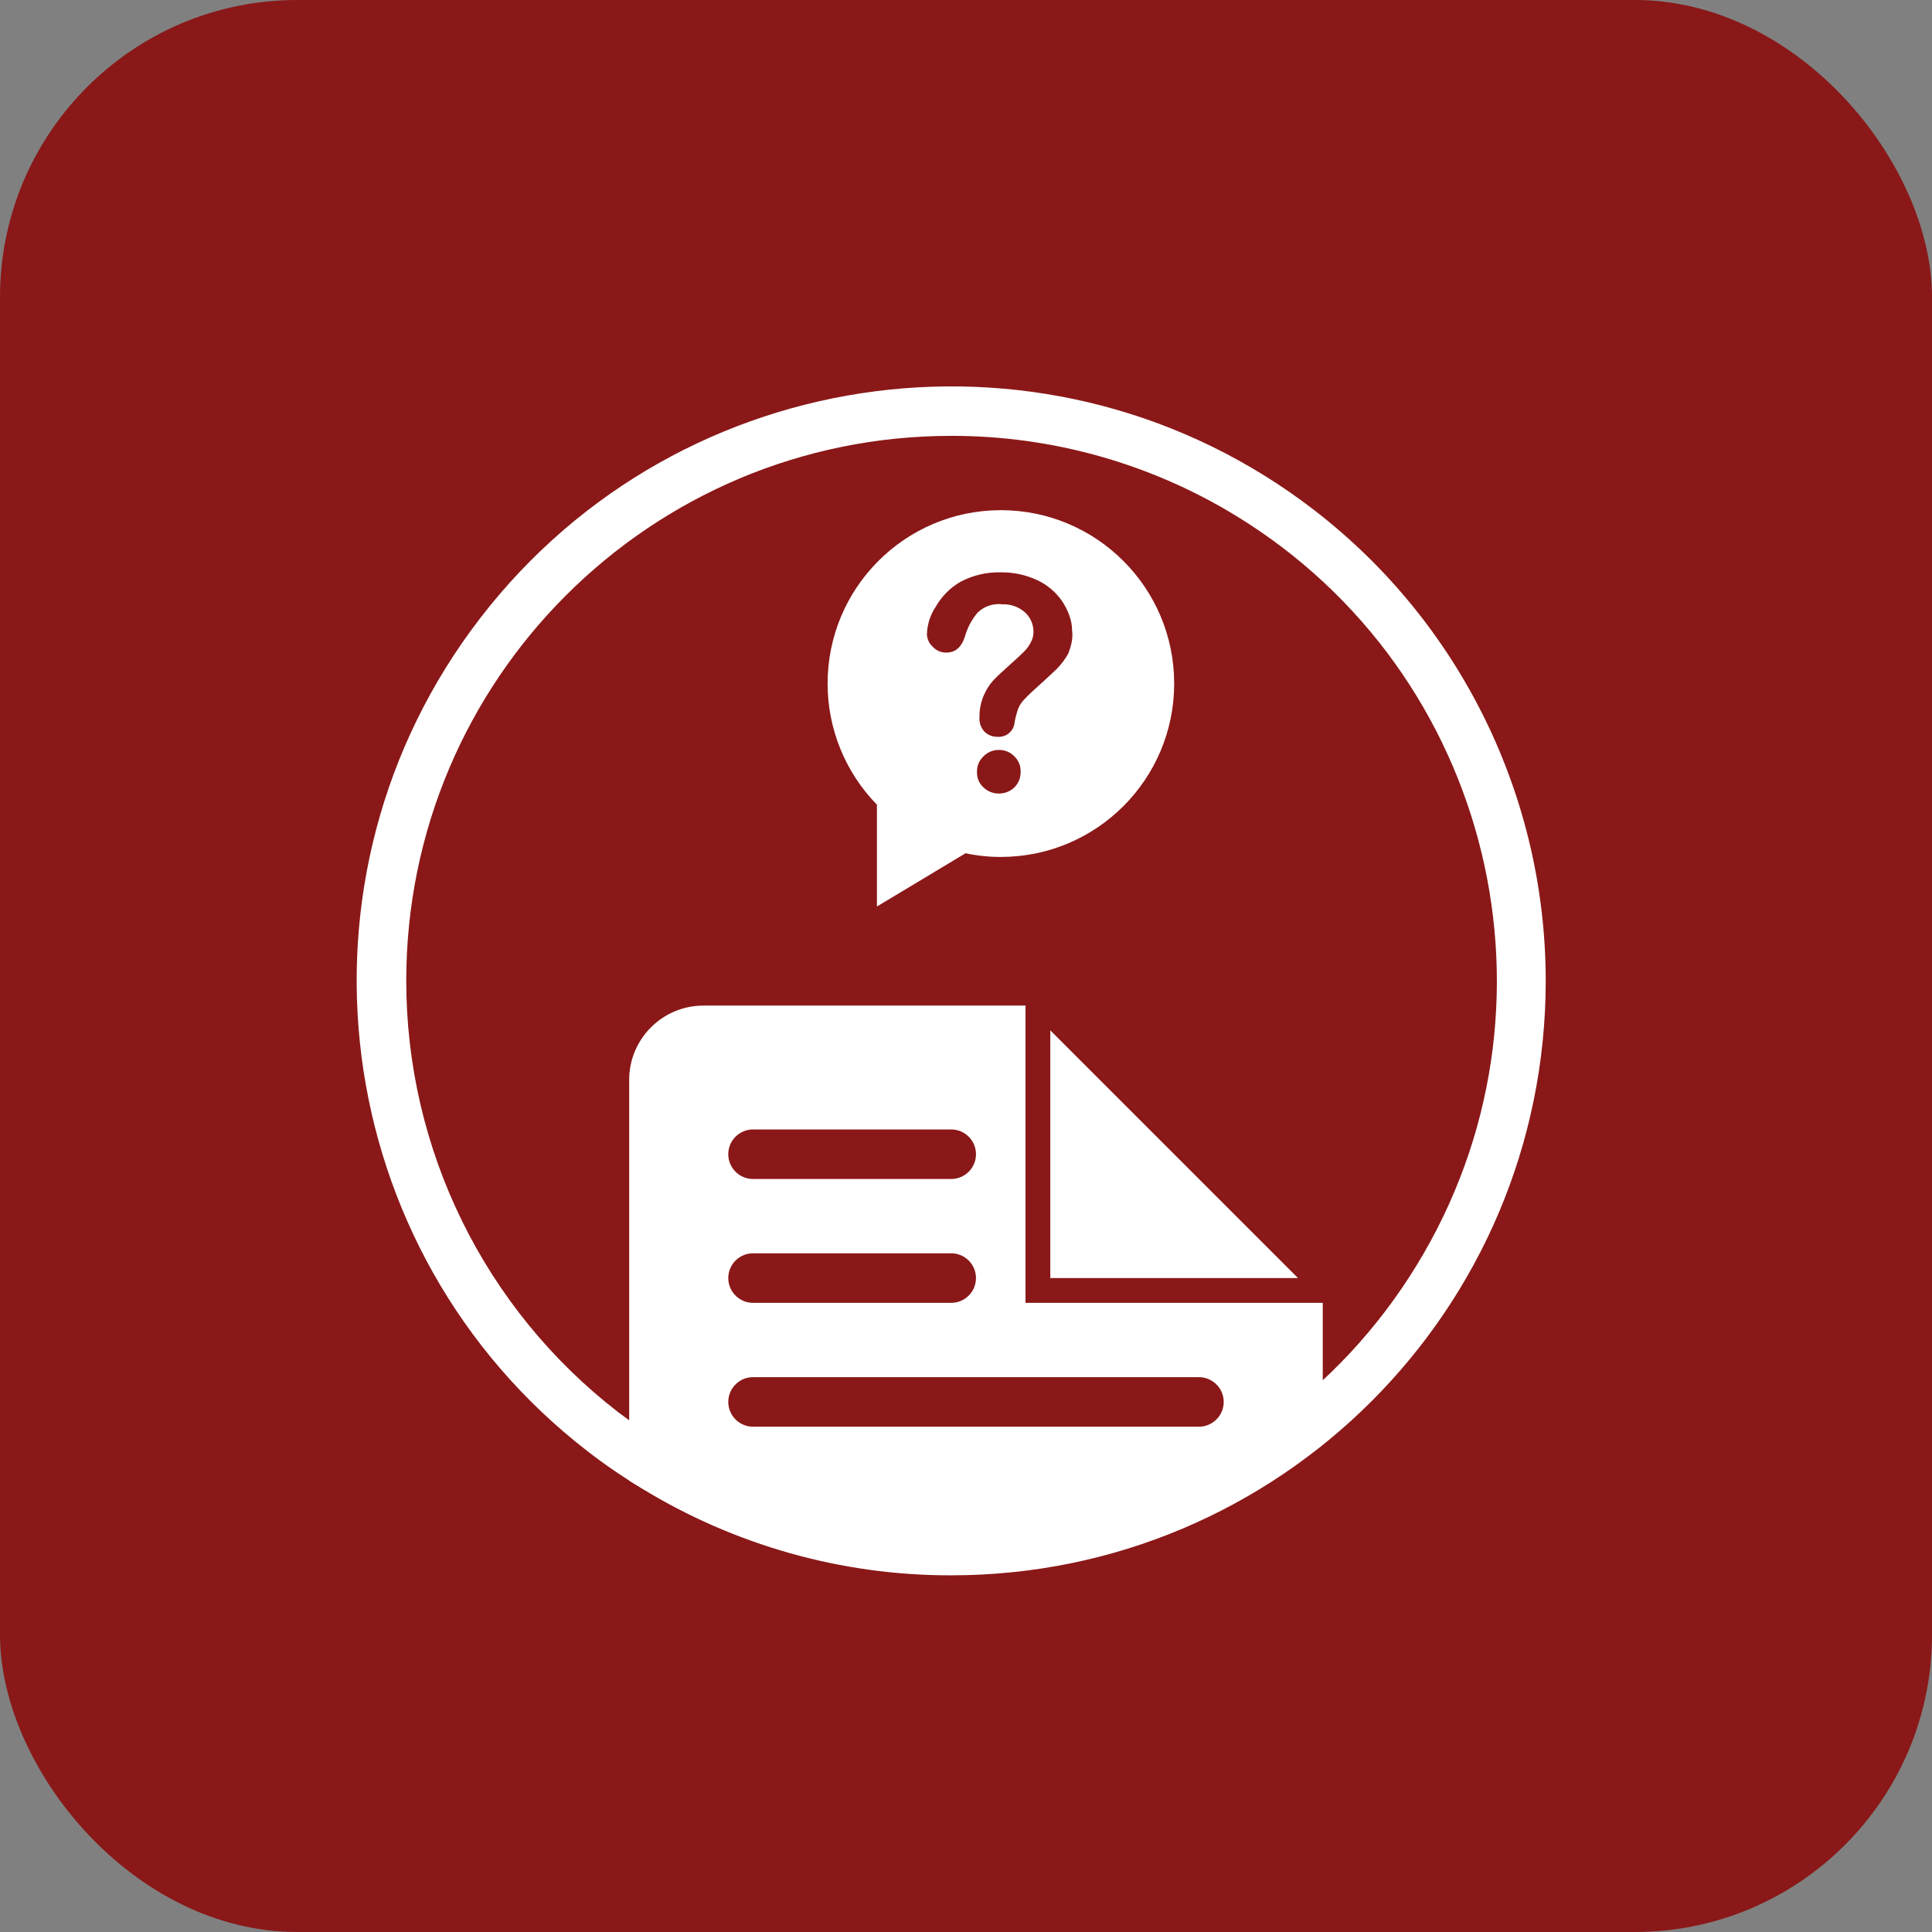
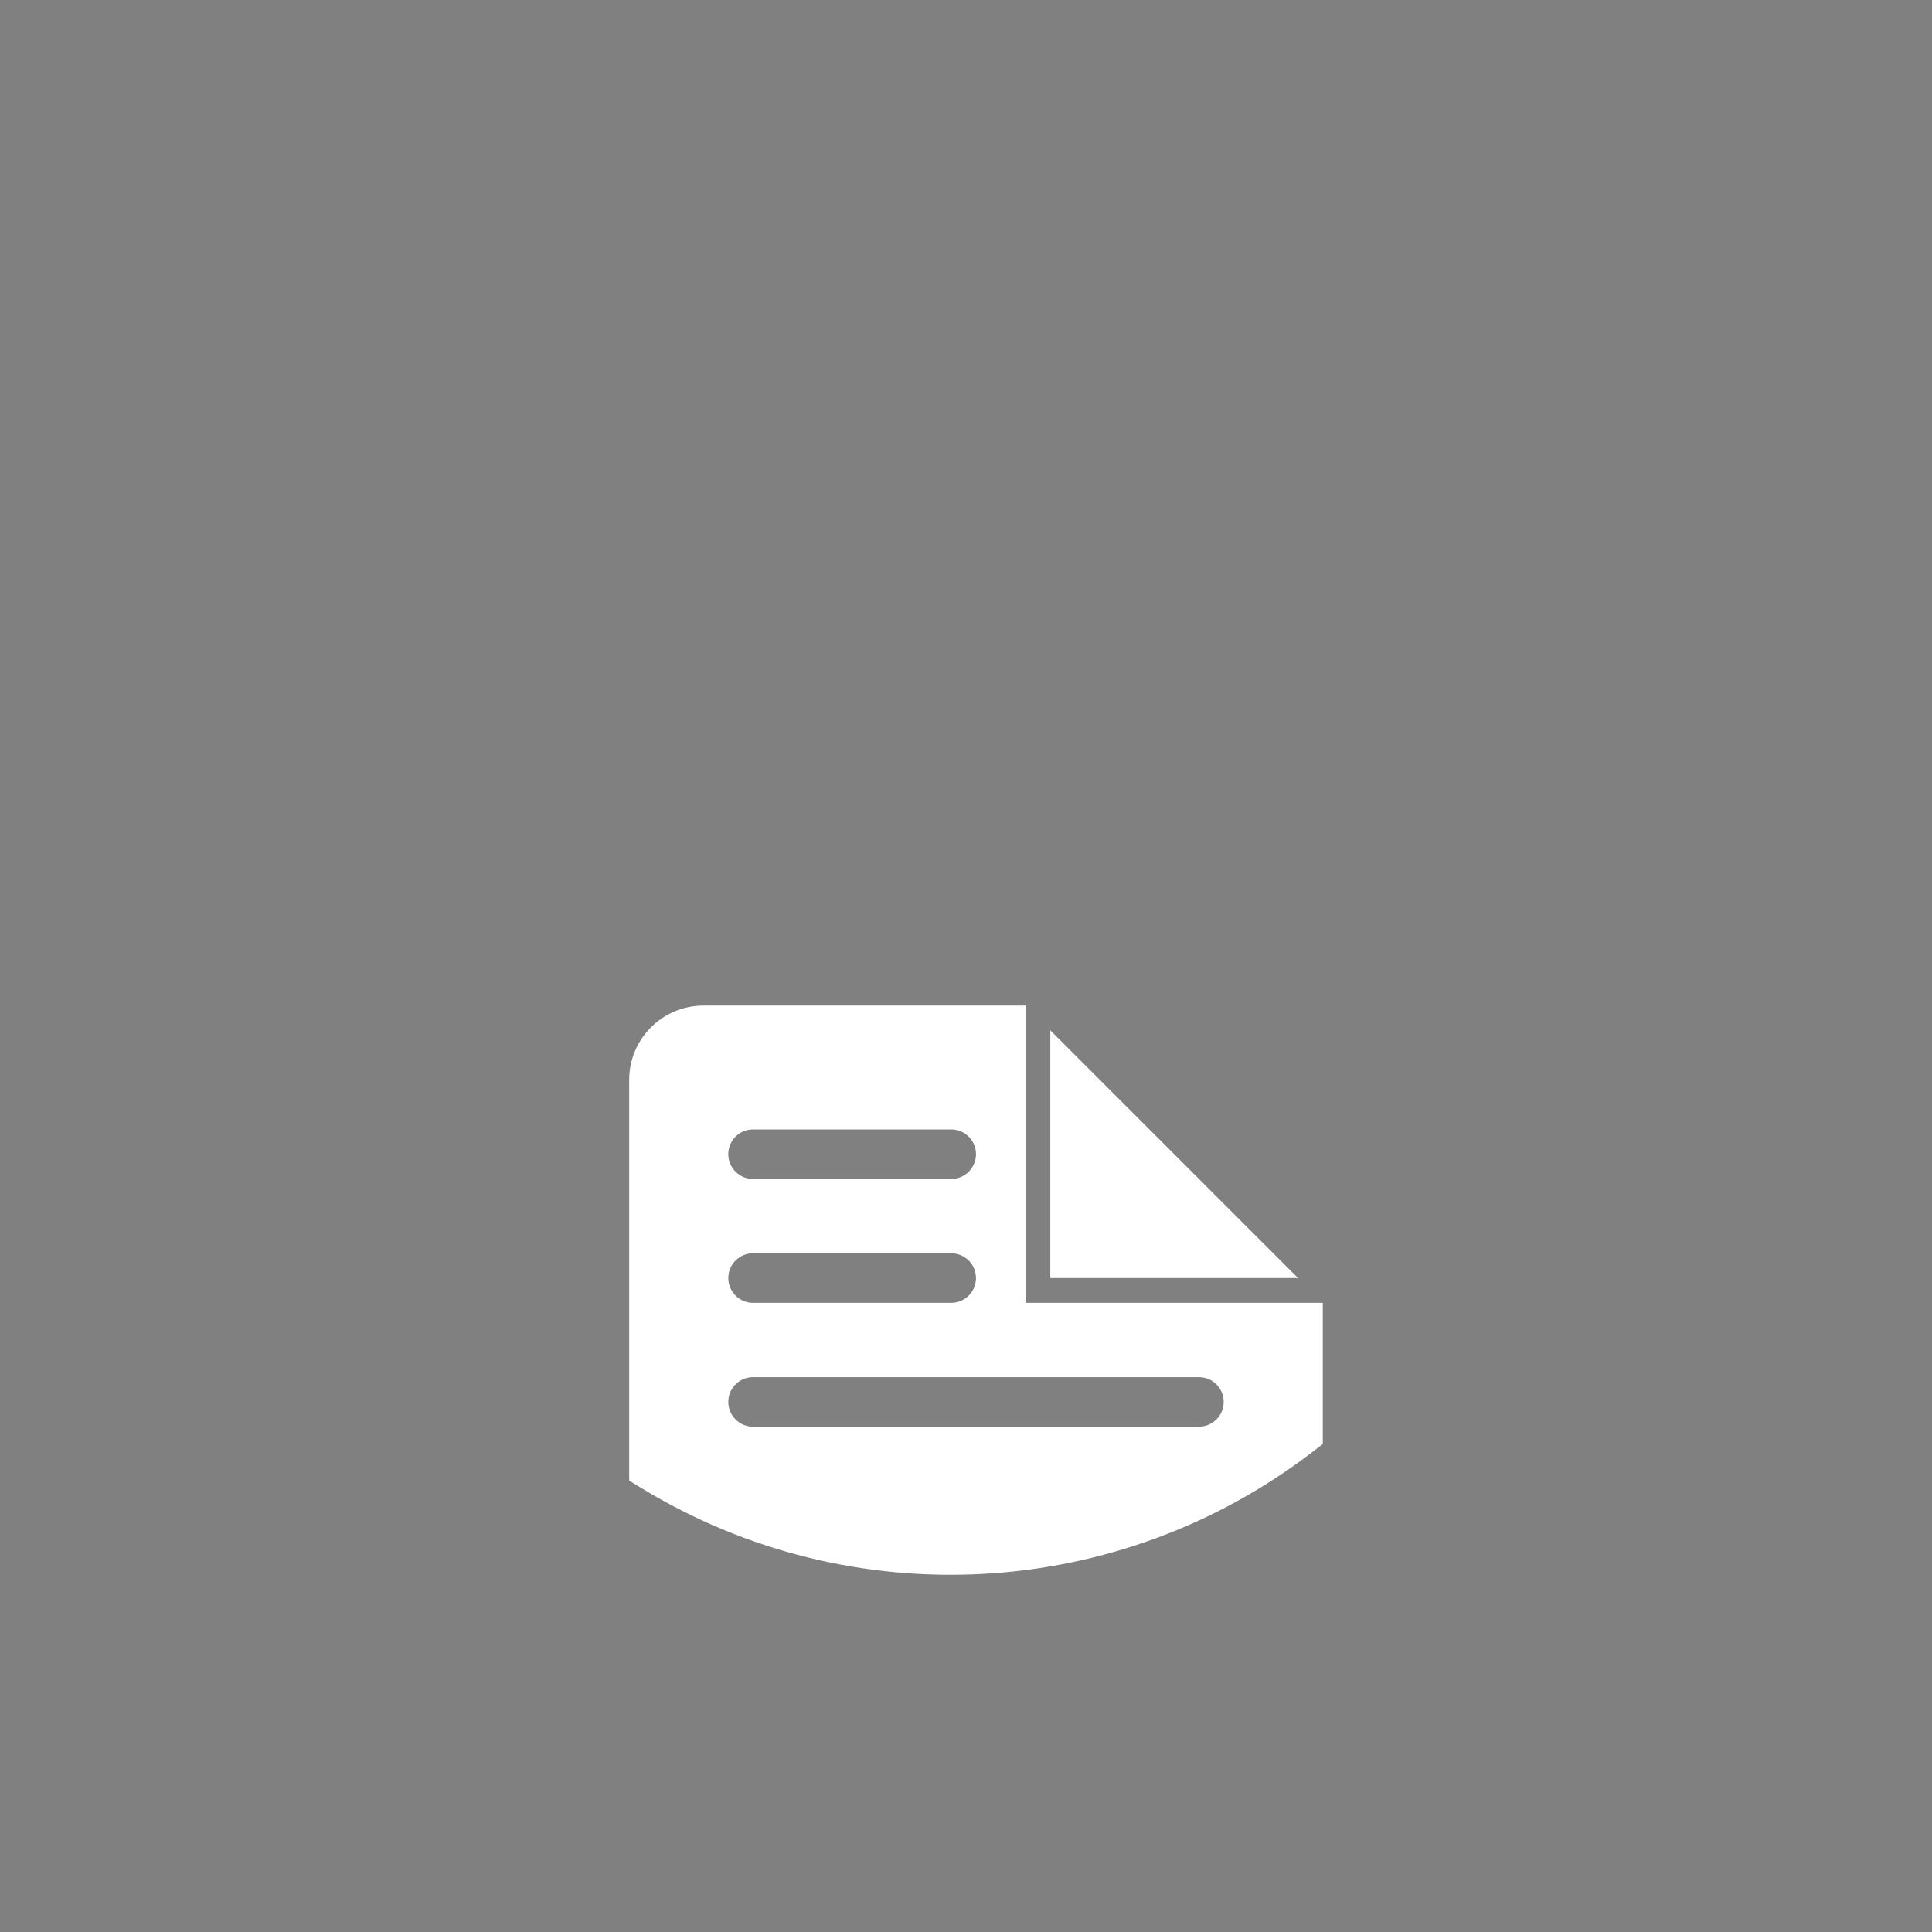
<svg xmlns="http://www.w3.org/2000/svg" width="65" height="65" viewBox="0 0 65 65" fill="none">
  <rect x="0" y="0" width="65" height="65" fill="#808080" stroke="none" />
-   <rect width="65" height="65" rx="10" fill="#8A1818" />
-   <path d="M32.003 53C28.319 53.008 24.706 51.988 21.569 50.058C20.948 49.685 20.349 49.276 19.777 48.833C11.034 42.081 9.42 29.52 16.172 20.776C22.924 12.033 35.486 10.421 44.229 17.173C49.132 20.959 52.003 26.804 52.004 32.998C52.004 44.045 43.05 53 32.003 53ZM32.003 14.664C21.877 14.664 13.668 22.872 13.668 32.998C13.668 38.678 16.3 44.036 20.794 47.508C21.329 47.914 21.885 48.292 22.46 48.641C31.099 53.923 42.385 51.202 47.666 42.562C52.948 33.922 50.227 22.637 41.587 17.355C38.703 15.591 35.385 14.659 32.003 14.664Z" fill="white" />
-   <path d="M33.67 17.164C30.448 17.168 27.84 19.783 27.844 23.005C27.845 24.525 28.441 25.985 29.503 27.073V30.498L32.487 28.706C32.876 28.791 33.273 28.832 33.67 28.831C36.892 28.831 39.504 26.219 39.504 22.997C39.504 19.776 36.892 17.164 33.67 17.164ZM34.12 26.498C33.983 26.627 33.8 26.699 33.612 26.698C33.42 26.701 33.234 26.63 33.095 26.498C32.943 26.364 32.86 26.167 32.87 25.964C32.865 25.769 32.944 25.581 33.087 25.448C33.224 25.306 33.414 25.228 33.612 25.231C33.807 25.229 33.994 25.307 34.128 25.448C34.269 25.582 34.345 25.77 34.337 25.964C34.344 26.165 34.265 26.359 34.12 26.498ZM34.137 24.281C34.124 24.575 33.875 24.803 33.581 24.79C33.574 24.79 33.568 24.789 33.562 24.789C33.401 24.794 33.245 24.733 33.128 24.623C33.003 24.491 32.939 24.313 32.953 24.131C32.95 23.888 32.995 23.648 33.087 23.422C33.167 23.227 33.279 23.047 33.42 22.889C33.562 22.739 33.753 22.564 33.987 22.356C34.22 22.147 34.345 22.031 34.437 21.939C34.531 21.85 34.609 21.746 34.67 21.631C34.736 21.517 34.771 21.387 34.77 21.256C34.772 21.005 34.666 20.765 34.478 20.597C34.272 20.416 34.003 20.321 33.728 20.331C33.423 20.293 33.117 20.394 32.895 20.606C32.698 20.837 32.553 21.107 32.47 21.397C32.353 21.772 32.145 21.956 31.837 21.956C31.662 21.959 31.495 21.886 31.378 21.756C31.26 21.649 31.191 21.498 31.186 21.339C31.195 21.006 31.299 20.681 31.487 20.406C31.684 20.058 31.972 19.77 32.32 19.572C32.731 19.355 33.189 19.246 33.653 19.256C34.085 19.247 34.513 19.339 34.904 19.522C35.239 19.68 35.528 19.924 35.737 20.231C35.927 20.521 36.069 20.861 36.069 21.207C36.107 21.468 36.037 21.734 35.945 21.981C35.837 22.177 35.703 22.356 35.545 22.514C35.387 22.664 35.112 22.922 34.712 23.281C34.603 23.381 34.512 23.473 34.445 23.548C34.386 23.61 34.336 23.68 34.295 23.756C34.263 23.817 34.238 23.881 34.22 23.948C34.22 23.948 34.167 24.127 34.137 24.281Z" fill="white" />
  <path d="M35.336 34.665V42.999H43.67L35.336 34.665Z" fill="white" />
  <path d="M34.502 43.833V33.832H23.668C22.287 33.832 21.168 34.951 21.168 36.332V49.816L21.568 50.058C28.633 54.366 37.62 53.878 44.178 48.833L44.503 48.583V43.833H34.502ZM25.335 37.999H32.002C32.462 37.999 32.836 38.372 32.836 38.832C32.836 39.292 32.462 39.666 32.002 39.666H25.335C24.875 39.666 24.502 39.292 24.502 38.832C24.502 38.372 24.875 37.999 25.335 37.999ZM25.335 42.166H32.002C32.462 42.166 32.836 42.539 32.836 42.999C32.836 43.459 32.462 43.833 32.002 43.833H25.335C24.875 43.833 24.502 43.459 24.502 42.999C24.502 42.539 24.875 42.166 25.335 42.166ZM40.336 48H25.335C24.875 48 24.502 47.626 24.502 47.166C24.502 46.706 24.875 46.333 25.335 46.333H40.336C40.796 46.333 41.17 46.706 41.17 47.166C41.17 47.626 40.796 48 40.336 48Z" fill="white" />
</svg>